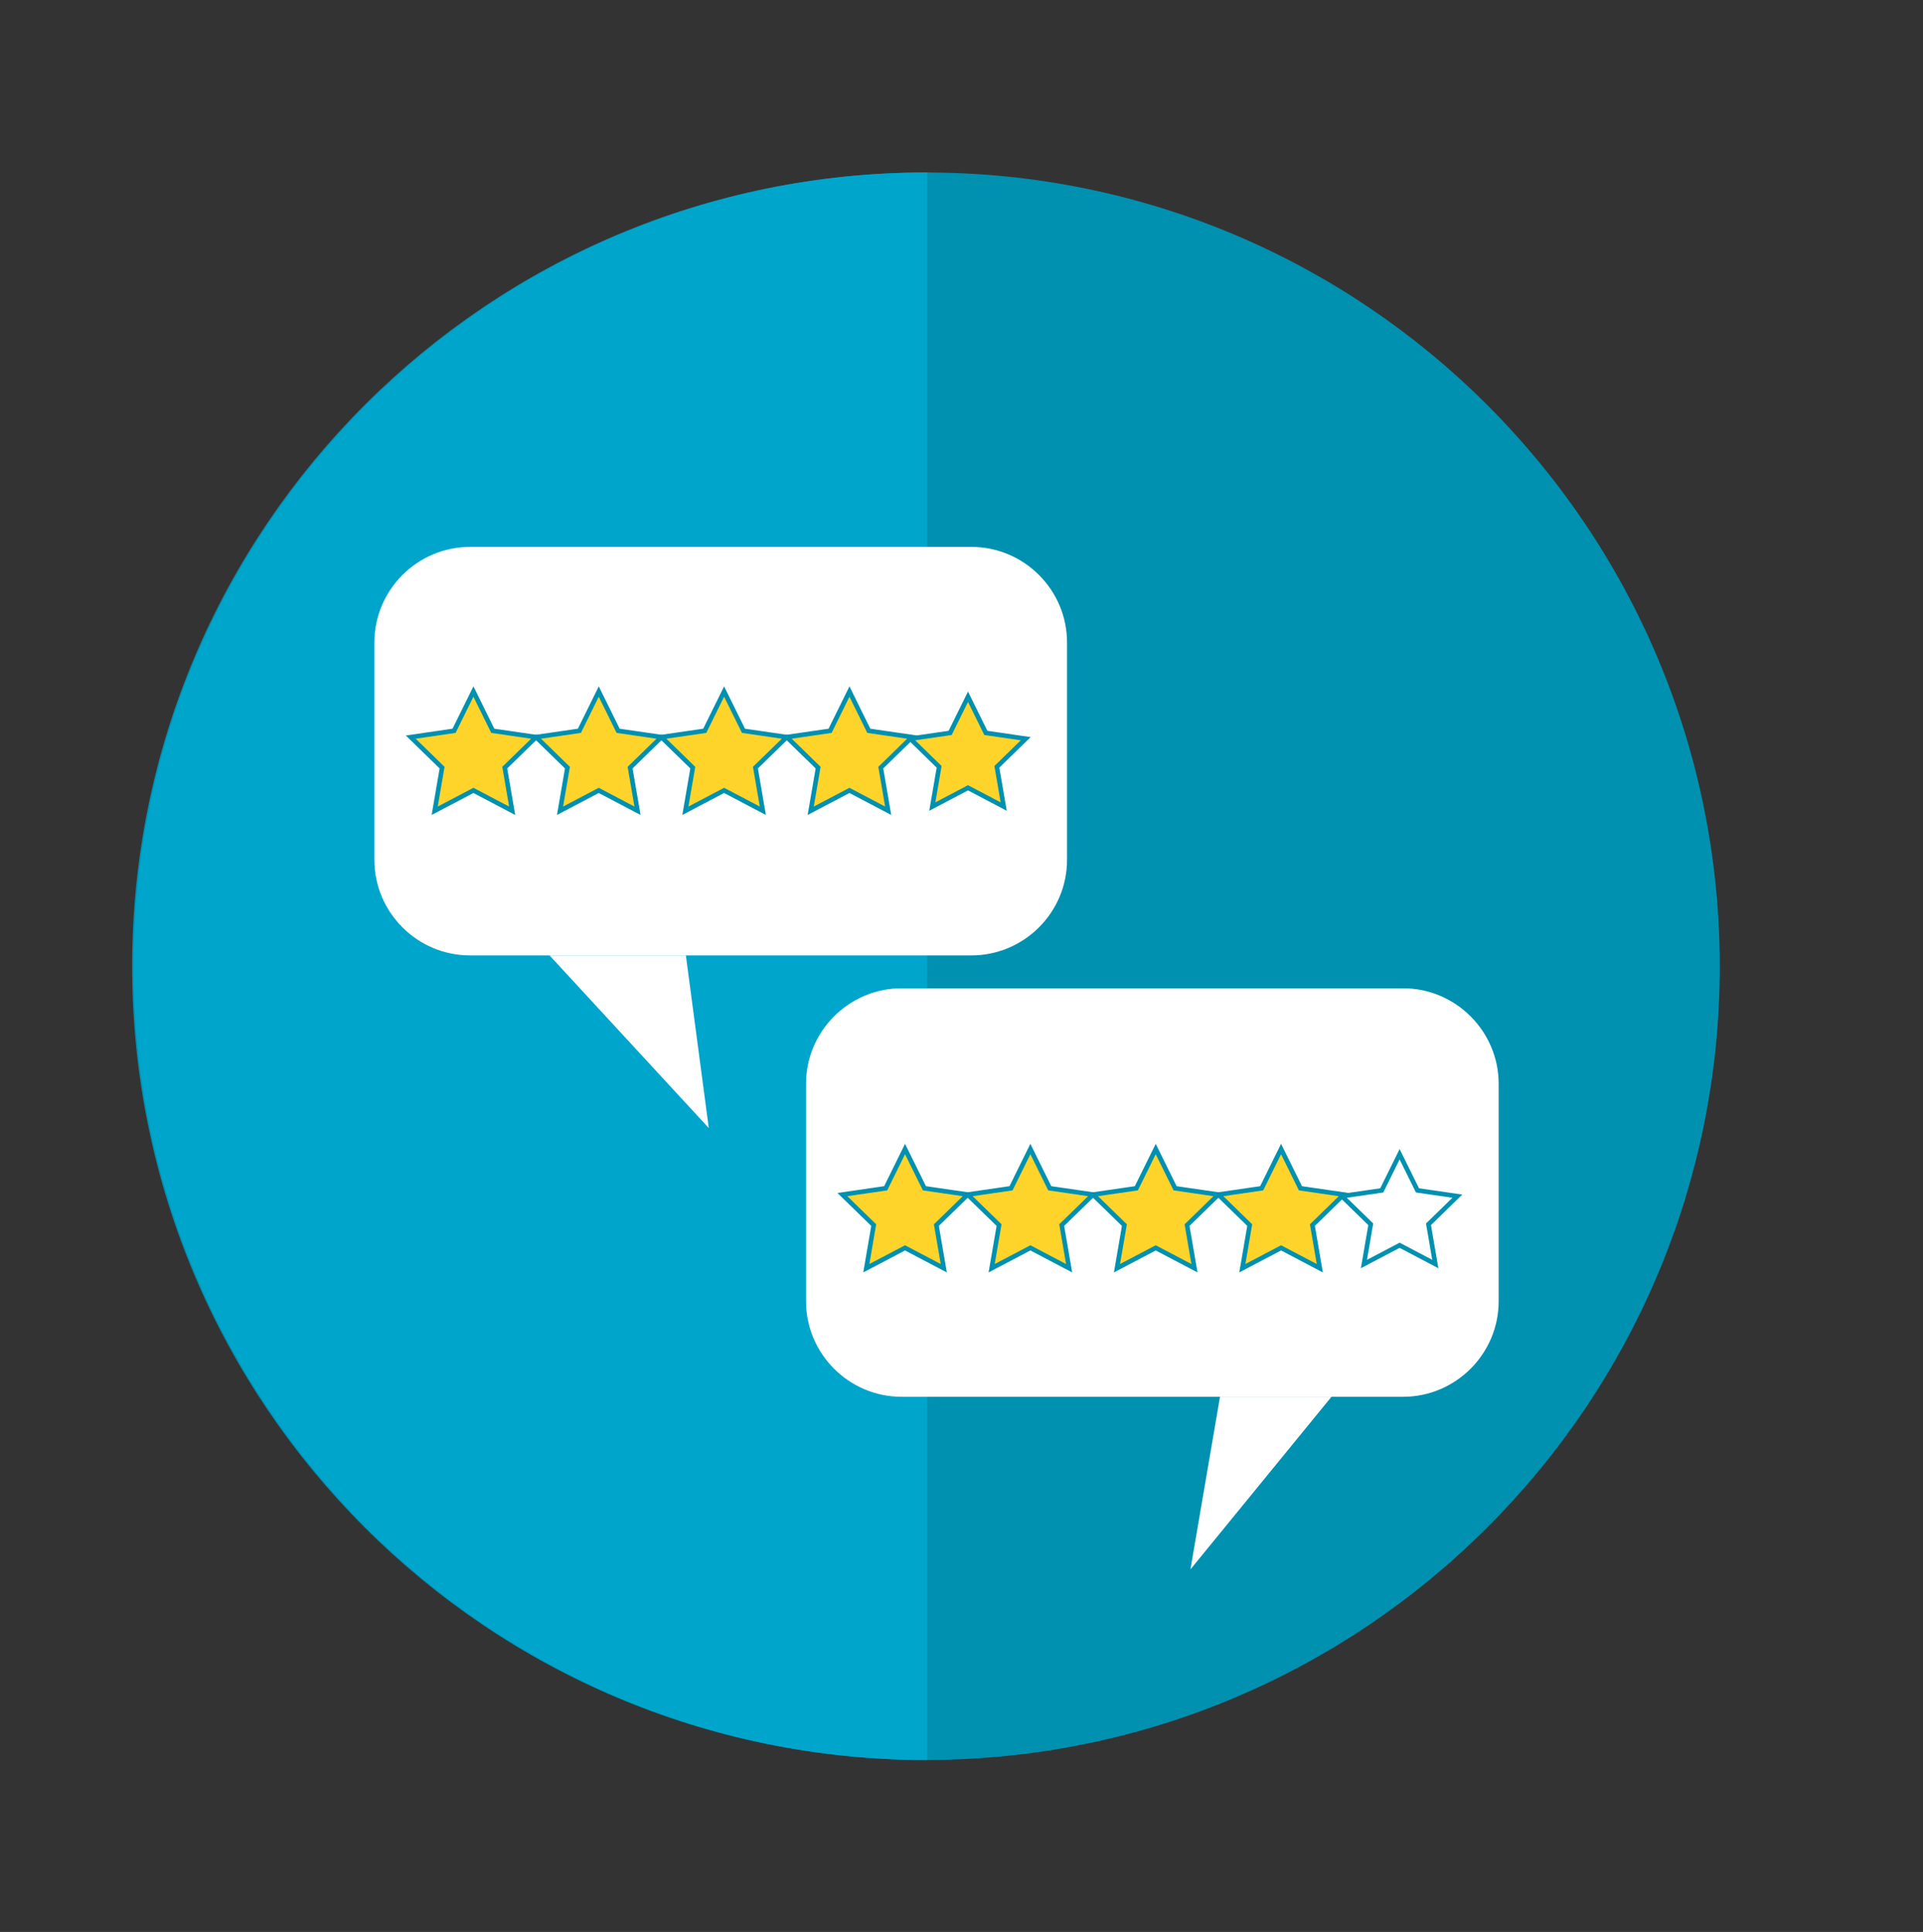
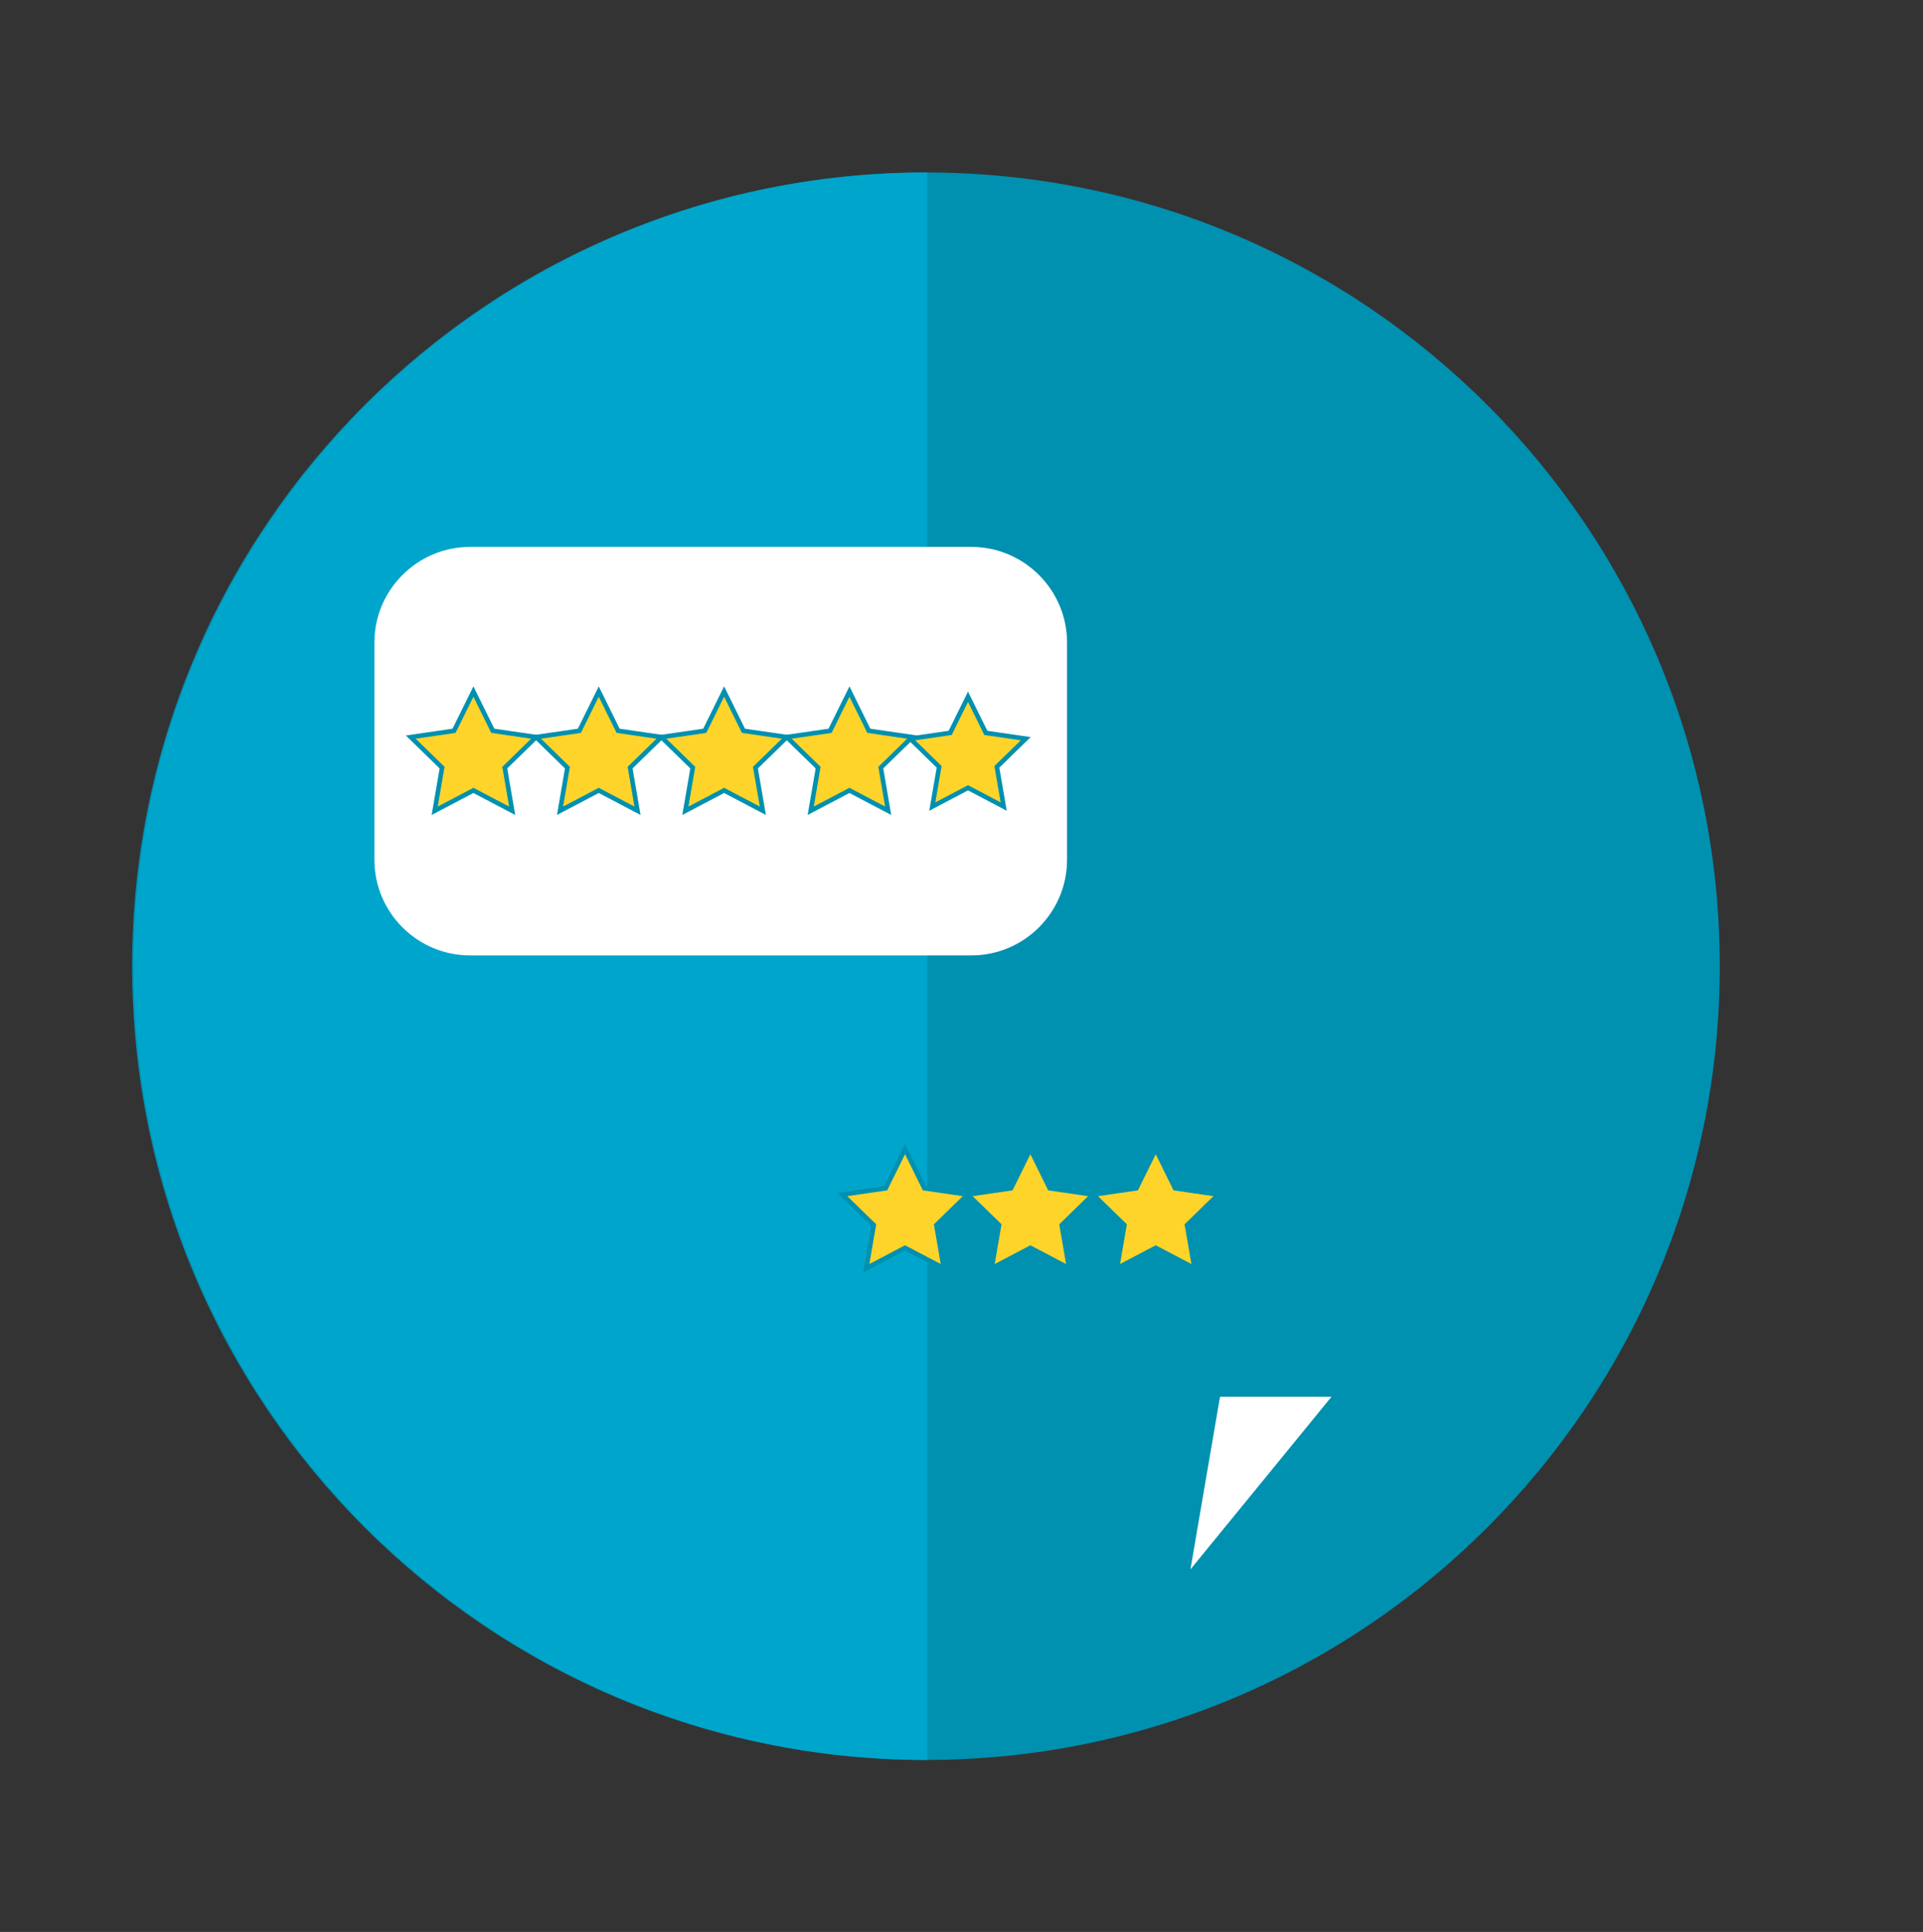
<svg xmlns="http://www.w3.org/2000/svg" xmlns:ns1="http://sodipodi.sourceforge.net/DTD/sodipodi-0.dtd" xmlns:ns2="http://www.inkscape.org/namespaces/inkscape" version="1.1" id="svg2" xml:space="preserve" width="278.667" height="280" viewBox="0 0 278.667 280" ns1:docname="review-graphic.svg" ns2:version="1.0.1 (1.0.1+r73)">
  <rect x="0" y="0" width="278.667" height="280" fill="#333333" stroke="none" />
  <defs id="defs6">
    <clipPath clipPathUnits="userSpaceOnUse" id="clipPath18">
      <path d="M 0,210 H 209 V 0 H 0 Z" id="path16" />
    </clipPath>
    <linearGradient id="linearGradient26" spreadMethod="pad" gradientTransform="matrix(82.918,0,0,-82.918,298.677,533.476)" gradientUnits="userSpaceOnUse" y2="0" x2="1" y1="0" x1="0">
      <stop id="stop22" offset="0" style="stop-opacity:1;stop-color:#b53945" />
      <stop id="stop24" offset="1" style="stop-opacity:1;stop-color:#ef3343" />
    </linearGradient>
    <linearGradient id="linearGradient46" spreadMethod="pad" gradientTransform="matrix(37.993,0,0,-37.993,393.37,596.617)" gradientUnits="userSpaceOnUse" y2="0" x2="1" y1="0" x1="0">
      <stop id="stop42" offset="0" style="stop-opacity:1;stop-color:#b53945" />
      <stop id="stop44" offset="1" style="stop-opacity:1;stop-color:#ef3343" />
    </linearGradient>
    <linearGradient id="linearGradient66" spreadMethod="pad" gradientTransform="matrix(63.589,0,0,-63.589,394.355,605.825)" gradientUnits="userSpaceOnUse" y2="0" x2="1" y1="0" x1="0">
      <stop id="stop62" offset="0" style="stop-opacity:1;stop-color:#b53945" />
      <stop id="stop64" offset="1" style="stop-opacity:1;stop-color:#ef3343" />
    </linearGradient>
    <linearGradient id="linearGradient86" spreadMethod="pad" gradientTransform="matrix(17.127,0,0,-17.127,372.56,537.29)" gradientUnits="userSpaceOnUse" y2="0" x2="1" y1="0" x1="0">
      <stop id="stop82" offset="0" style="stop-opacity:1;stop-color:#b53945" />
      <stop id="stop84" offset="1" style="stop-opacity:1;stop-color:#ef3343" />
    </linearGradient>
    <linearGradient id="linearGradient106" spreadMethod="pad" gradientTransform="matrix(71.451,0,0,-71.451,330.801,530.781)" gradientUnits="userSpaceOnUse" y2="0" x2="1" y1="0" x1="0">
      <stop id="stop102" offset="0" style="stop-opacity:1;stop-color:#b53945" />
      <stop id="stop104" offset="1" style="stop-opacity:1;stop-color:#ef3343" />
    </linearGradient>
    <linearGradient id="linearGradient126" spreadMethod="pad" gradientTransform="matrix(36.274,0,0,-36.274,401.148,515.261)" gradientUnits="userSpaceOnUse" y2="0" x2="1" y1="0" x1="0">
      <stop id="stop122" offset="0" style="stop-opacity:1;stop-color:#b53945" />
      <stop id="stop124" offset="1" style="stop-opacity:1;stop-color:#ef3343" />
    </linearGradient>
    <linearGradient id="linearGradient146" spreadMethod="pad" gradientTransform="matrix(96.859,0,0,-96.859,368.16,512.089)" gradientUnits="userSpaceOnUse" y2="0" x2="1" y1="0" x1="0">
      <stop id="stop142" offset="0" style="stop-opacity:1;stop-color:#b53945" />
      <stop id="stop144" offset="1" style="stop-opacity:1;stop-color:#ef3343" />
    </linearGradient>
    <clipPath id="clipPath156" clipPathUnits="userSpaceOnUse">
-       <path id="path154" d="M 0,1091.208 H 1188.227 V 0 H 0 Z" />
-     </clipPath>
+       </clipPath>
  </defs>
  <ns1:namedview pagecolor="#ffffff" bordercolor="#666666" borderopacity="1" objecttolerance="10" gridtolerance="10" guidetolerance="10" ns2:pageopacity="0" ns2:pageshadow="2" ns2:window-width="1920" ns2:window-height="1037" id="namedview4" showgrid="false" ns2:zoom="1.3089286" ns2:cx="166.17114" ns2:cy="39.502082" ns2:window-x="1728" ns2:window-y="25" ns2:window-maximized="1" ns2:current-layer="g10" ns2:snap-global="false" />
  <g id="g10" ns2:groupmode="layer" ns2:label="peer-review-icon-2888794" transform="matrix(1.333,0,0,-1.333,0,280)">
    <g id="g20" transform="translate(186.961,105)">
      <path d="m 0,0 c 0,-47.662 -38.638,-86.3 -86.3,-86.3 -47.662,0 -86.299,38.638 -86.299,86.3 0,47.662 38.637,86.3 86.299,86.3 C -38.638,86.3 0,47.662 0,0" style="fill:#0090b0;fill-opacity:1;fill-rule:nonzero;stroke:none" id="path22" />
    </g>
    <g id="g24" transform="translate(100.805,18.7)">
      <path d="m 0,0 c -47.662,0 -86.3,38.638 -86.3,86.3 0,47.662 38.638,86.299 86.3,86.299" style="fill:#00a5cb;fill-opacity:1;fill-rule:nonzero;stroke:none" id="path26" />
    </g>
    <g id="g28" transform="translate(105.614,106.175)">
      <path d="m 0,0 h -46.737 -7.79 c -5.712,0 -10.386,4.674 -10.386,10.386 v 23.642 c 0,5.713 4.674,10.387 10.386,10.387 H 0 c 5.712,0 10.386,-4.674 10.386,-10.387 V 10.386 C 10.386,4.674 5.712,0 0,0" style="fill:#ffffff;fill-opacity:1;fill-rule:nonzero;stroke:none" id="path30" />
    </g>
    <g id="g32" transform="translate(77.052,87.408)">
-       <path d="M 0,0 -2.49,18.767 H -17.31 Z" style="fill:#ffffff;fill-opacity:1;fill-rule:nonzero;stroke:none" id="path34" />
-     </g>
+       </g>
    <g id="g36" transform="translate(98.009,58.187)">
-       <path d="m 0,0 h 46.737 7.79 c 5.712,0 10.386,4.674 10.386,10.386 v 23.643 c 0,5.712 -4.674,10.386 -10.386,10.386 L 0,44.415 c -5.712,0 -10.386,-4.674 -10.386,-10.386 V 10.386 C -10.386,4.674 -5.712,0 0,0" style="fill:#ffffff;fill-opacity:1;fill-rule:nonzero;stroke:none" id="path38" />
-     </g>
+       </g>
    <g id="g40" transform="translate(129.415,39.42)">
      <path d="M 0,0 3.214,18.767 H 15.331 Z" style="fill:#ffffff;fill-opacity:1;fill-rule:nonzero;stroke:none" id="path42" />
    </g>
    <g id="g44" transform="translate(98.389,85.124)" style="fill:#ffd42a">
      <path d="M 0,0 2.105,-4.266 6.813,-4.95 3.406,-8.27 4.211,-12.959 0,-10.745 l -4.211,-2.214 0.805,4.689 -3.407,3.32 4.708,0.684 z" style="fill:#ffd42a;fill-opacity:1;fill-rule:nonzero;stroke:none" id="path46" />
    </g>
    <g id="g48" transform="translate(98.389,85.124)">
      <path d="M 0,0 2.105,-4.266 6.813,-4.95 3.406,-8.27 4.211,-12.959 0,-10.745 l -4.211,-2.214 0.805,4.689 -3.407,3.32 4.708,0.684 z" style="fill:none;stroke:#0090b0;stroke-width:0.5;stroke-linecap:butt;stroke-linejoin:miter;stroke-miterlimit:10;stroke-dasharray:none;stroke-opacity:1" id="path50" />
    </g>
    <g id="g52" transform="translate(112.015,85.124)">
      <path d="M 0,0 2.105,-4.266 6.813,-4.95 3.406,-8.27 4.211,-12.959 0,-10.745 l -4.211,-2.214 0.805,4.689 -3.407,3.32 4.708,0.684 z" style="fill:#0090b0;fill-opacity:1;fill-rule:nonzero;stroke:none" id="path54" />
    </g>
    <g id="g56" transform="translate(112.015,85.124)" style="fill:#ffd42a">
      <path d="M 0,0 2.105,-4.266 6.813,-4.95 3.406,-8.27 4.211,-12.959 0,-10.745 l -4.211,-2.214 0.805,4.689 -3.407,3.32 4.708,0.684 z" style="fill:#ffd42a;stroke:#0090b0;stroke-width:0.5;stroke-linecap:butt;stroke-linejoin:miter;stroke-miterlimit:10;stroke-dasharray:none;stroke-opacity:1" id="path58" />
    </g>
    <g id="g60" transform="translate(125.641,85.124)">
      <path d="M 0,0 2.105,-4.266 6.813,-4.95 3.406,-8.27 4.211,-12.959 0,-10.745 l -4.211,-2.214 0.805,4.689 -3.407,3.32 4.708,0.684 z" style="fill:#0090b0;fill-opacity:1;fill-rule:nonzero;stroke:none" id="path62" />
    </g>
    <g id="g64" transform="translate(125.641,85.124)" style="fill:#ffd42a">
      <path d="M 0,0 2.105,-4.266 6.813,-4.95 3.406,-8.27 4.211,-12.959 0,-10.745 l -4.211,-2.214 0.805,4.689 -3.407,3.32 4.708,0.684 z" style="fill:#ffd42a;stroke:#0090b0;stroke-width:0.5;stroke-linecap:butt;stroke-linejoin:miter;stroke-miterlimit:10;stroke-dasharray:none;stroke-opacity:1" id="path66" />
    </g>
    <g id="g68" transform="translate(139.267,85.124)" style="fill:#ffd42a">
-       <path d="M 0,0 2.105,-4.266 6.813,-4.95 3.406,-8.27 4.211,-12.959 0,-10.745 l -4.211,-2.214 0.805,4.689 -3.407,3.32 4.708,0.684 z" style="fill:#ffd42a;fill-opacity:1;fill-rule:nonzero;stroke:none" id="path70" />
-     </g>
+       </g>
    <g id="g72" transform="translate(139.267,85.124)">
      <path d="M 0,0 2.105,-4.266 6.813,-4.95 3.406,-8.27 4.211,-12.959 0,-10.745 l -4.211,-2.214 0.805,4.689 -3.407,3.32 4.708,0.684 z" style="fill:none;stroke:#0090b0;stroke-width:0.5;stroke-linecap:butt;stroke-linejoin:miter;stroke-miterlimit:10;stroke-dasharray:none;stroke-opacity:1" id="path74" />
    </g>
    <g id="g76" transform="translate(152.155,85.124)">
      <path d="m 0,0 -2.105,-4.266 -4.708,-0.684 3.407,-3.32 -0.805,-4.689 4.211,2.214 4.211,-2.214 -0.805,4.689 3.407,3.32 -4.708,0.684 z m 0,-1.13 1.657,-3.357 0.116,-0.236 0.26,-0.038 3.705,-0.538 -2.681,-2.613 -0.188,-0.184 0.045,-0.259 0.633,-3.69 -3.314,1.742 -0.233,0.123 -0.233,-0.123 -3.314,-1.742 0.633,3.69 0.045,0.259 -0.188,0.184 -2.682,2.613 3.706,0.538 0.26,0.038 0.116,0.236 z" style="fill:#0090b0;fill-opacity:1;fill-rule:nonzero;stroke:none" id="path78" />
    </g>
    <g id="g1726">
      <g id="g80" transform="translate(51.467,134.862)">
        <path d="M 0,0 2.105,-4.266 6.813,-4.95 3.406,-8.27 4.211,-12.959 0,-10.745 l -4.211,-2.214 0.805,4.689 -3.407,3.32 4.708,0.684 z" style="fill:#0090b0;fill-opacity:1;fill-rule:nonzero;stroke:none" id="path82" />
      </g>
      <g id="g84" transform="translate(51.467,134.862)" style="fill:#ffd42a">
        <path d="M 0,0 2.105,-4.266 6.813,-4.95 3.406,-8.27 4.211,-12.959 0,-10.745 l -4.211,-2.214 0.805,4.689 -3.407,3.32 4.708,0.684 z" style="fill:#ffd42a;stroke:#0090b0;stroke-width:0.5;stroke-linecap:butt;stroke-linejoin:miter;stroke-miterlimit:10;stroke-dasharray:none;stroke-opacity:1" id="path86" />
      </g>
      <g id="g88" transform="translate(65.093,134.862)" style="fill:#ffff00">
        <path d="M 0,0 2.105,-4.266 6.813,-4.95 3.406,-8.27 4.211,-12.959 0,-10.745 l -4.211,-2.214 0.805,4.689 -3.407,3.32 4.708,0.684 z" style="fill:#ffff00;fill-opacity:1;fill-rule:nonzero;stroke:none" id="path90" />
      </g>
      <g id="g92" transform="translate(65.093,134.862)">
        <path d="M 0,0 2.105,-4.266 6.813,-4.95 3.406,-8.27 4.211,-12.959 0,-10.745 l -4.211,-2.214 0.805,4.689 -3.407,3.32 4.708,0.684 z" style="fill:#ffd42a;stroke:#0090b0;stroke-width:0.5;stroke-linecap:butt;stroke-linejoin:miter;stroke-miterlimit:10;stroke-dasharray:none;stroke-opacity:1" id="path94" />
      </g>
      <g id="g96" transform="translate(78.719,134.862)">
        <path d="M 0,0 2.105,-4.266 6.813,-4.95 3.406,-8.27 4.211,-12.959 0,-10.745 l -4.211,-2.214 0.805,4.689 -3.407,3.32 4.708,0.684 z" style="fill:#0090b0;fill-opacity:1;fill-rule:nonzero;stroke:none" id="path98" />
      </g>
      <g id="g100" transform="translate(78.719,134.862)" style="fill:#ffd42a">
        <path d="M 0,0 2.105,-4.266 6.813,-4.95 3.406,-8.27 4.211,-12.959 0,-10.745 l -4.211,-2.214 0.805,4.689 -3.407,3.32 4.708,0.684 z" style="fill:#ffd42a;stroke:#0090b0;stroke-width:0.5;stroke-linecap:butt;stroke-linejoin:miter;stroke-miterlimit:10;stroke-dasharray:none;stroke-opacity:1" id="path102" />
      </g>
      <g id="g104" transform="translate(92.345,134.862)">
        <path d="M 0,0 2.105,-4.266 6.813,-4.95 3.406,-8.27 4.211,-12.959 0,-10.745 l -4.211,-2.214 0.805,4.689 -3.407,3.32 4.708,0.684 z" style="fill:#0090b0;fill-opacity:1;fill-rule:nonzero;stroke:none" id="path106" />
      </g>
      <g id="g108" transform="translate(92.345,134.862)" style="fill:#ffd42a">
        <path d="M 0,0 2.105,-4.266 6.813,-4.95 3.406,-8.27 4.211,-12.959 0,-10.745 l -4.211,-2.214 0.805,4.689 -3.407,3.32 4.708,0.684 z" style="fill:#ffd42a;stroke:#0090b0;stroke-width:0.5;stroke-linecap:butt;stroke-linejoin:miter;stroke-miterlimit:10;stroke-dasharray:none;stroke-opacity:1" id="path110" />
      </g>
      <g id="g112" transform="translate(105.232,124.398)" style="fill:#ffd42a">
        <path d="m 0,0 -3.878,-2.039 0.74,4.319 -3.137,3.059 4.337,0.63 L 0,9.898 1.939,5.969 6.276,5.339 3.139,2.28 3.879,-2.039 Z" style="fill:#ffd42a;fill-opacity:1;fill-rule:nonzero;stroke:none" id="path114" />
      </g>
      <g id="g116" transform="translate(105.233,134.862)">
        <path d="m 0,0 -2.105,-4.266 -4.708,-0.684 3.407,-3.32 -0.805,-4.689 4.211,2.214 4.211,-2.214 -0.805,4.689 3.407,3.32 -4.708,0.684 z m 0,-1.13 1.657,-3.357 0.116,-0.236 0.26,-0.038 3.705,-0.538 -2.681,-2.613 -0.188,-0.184 0.045,-0.259 0.633,-3.69 -3.314,1.742 -0.233,0.123 -0.233,-0.123 -3.314,-1.742 0.633,3.69 0.045,0.259 -0.188,0.184 -2.682,2.613 3.706,0.538 0.26,0.038 0.116,0.236 z" style="fill:#0090b0;fill-opacity:1;fill-rule:nonzero;stroke:none" id="path118" />
      </g>
    </g>
  </g>
</svg>